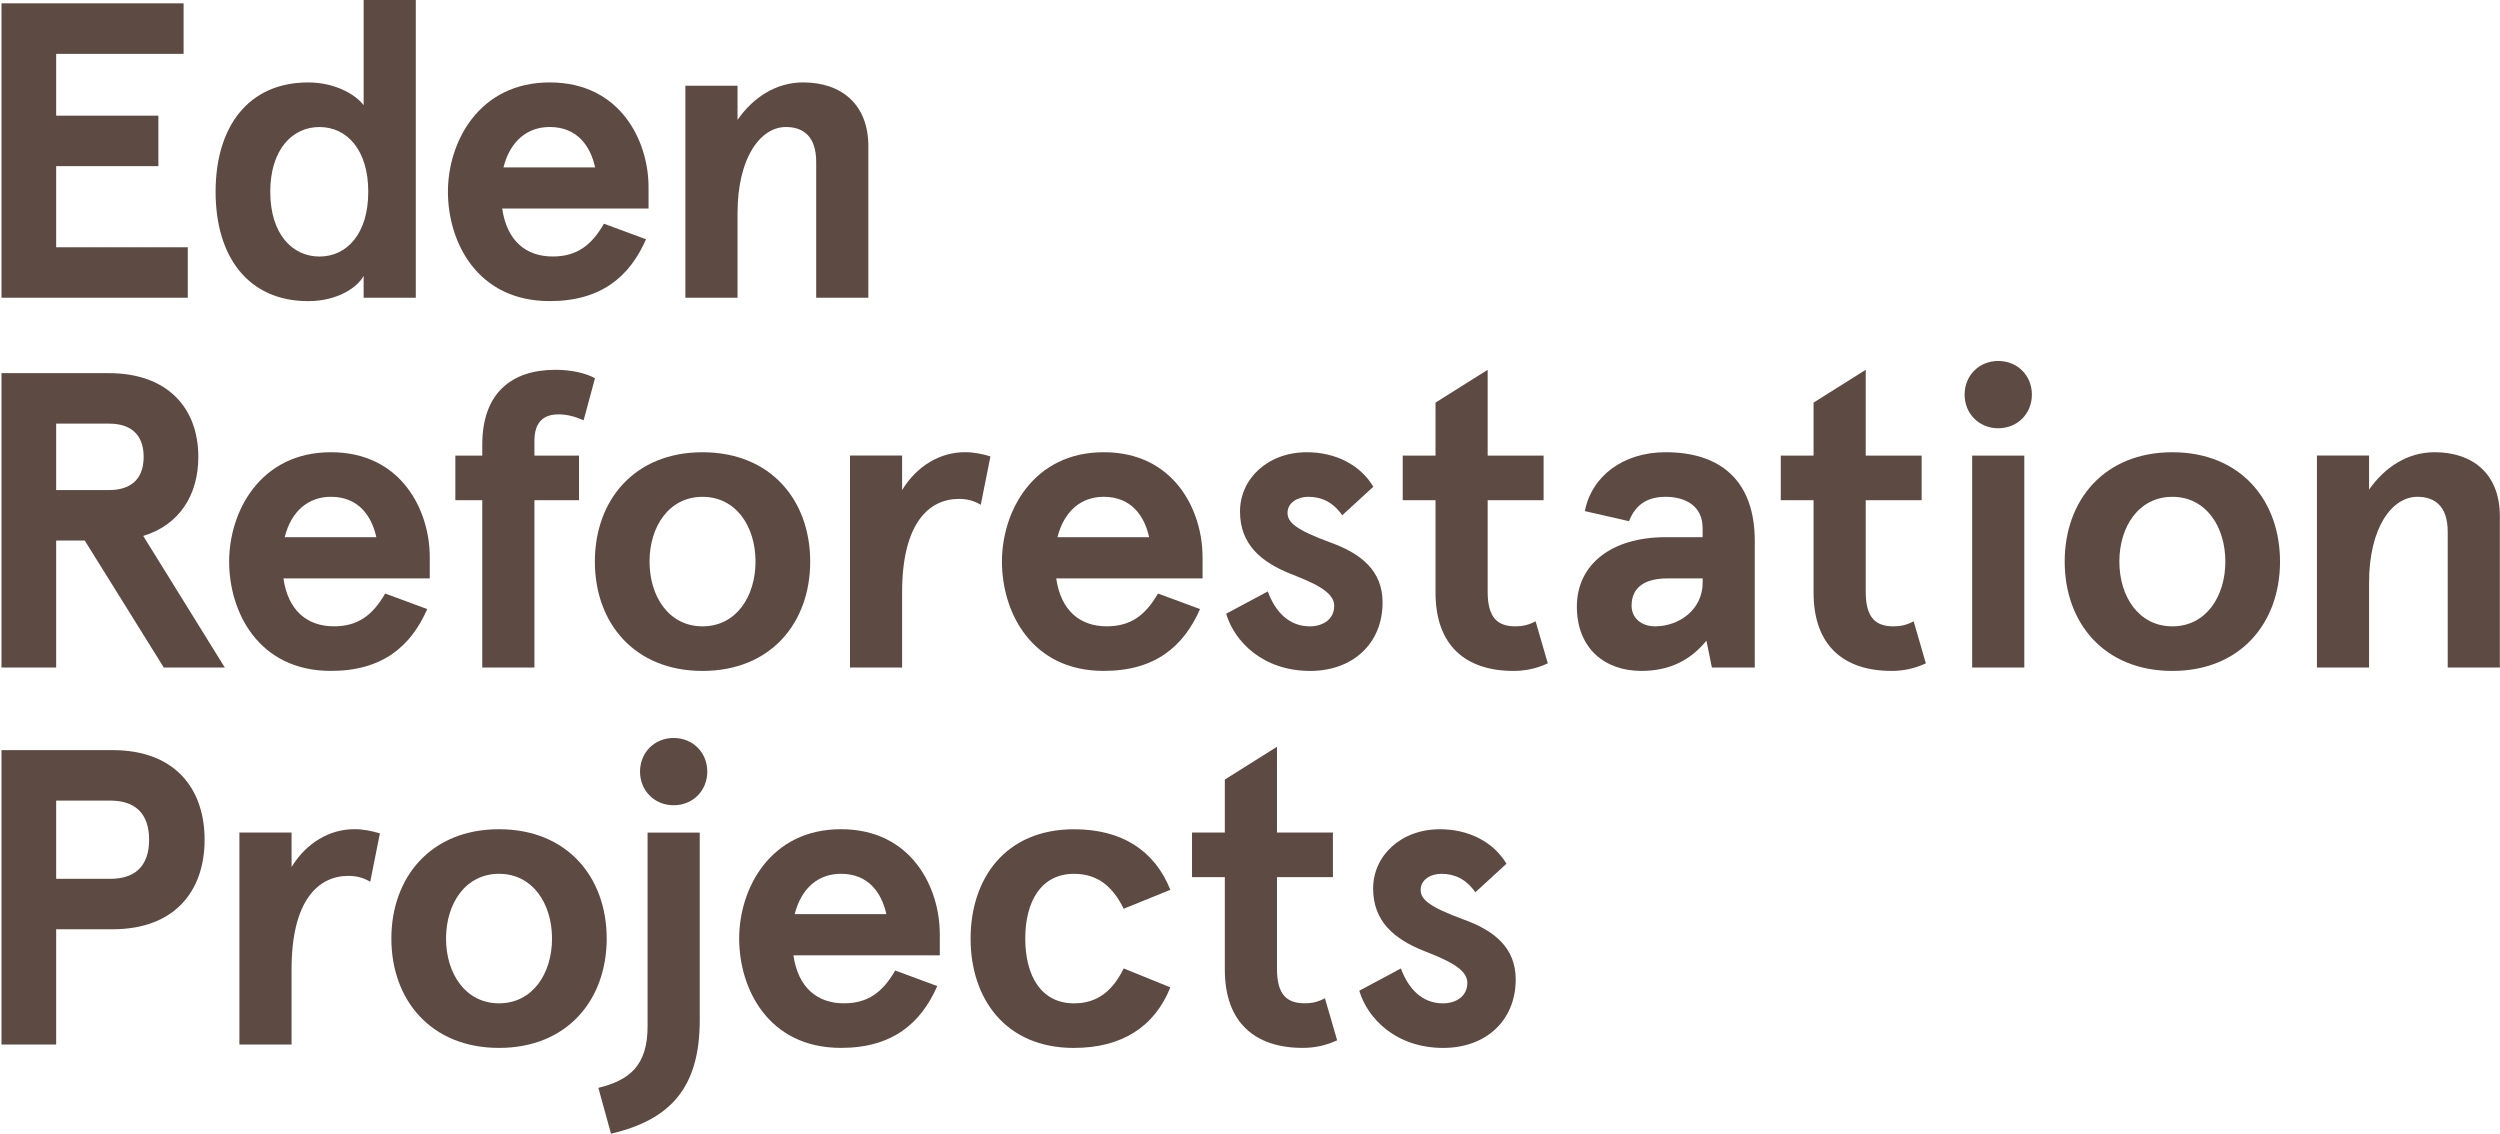
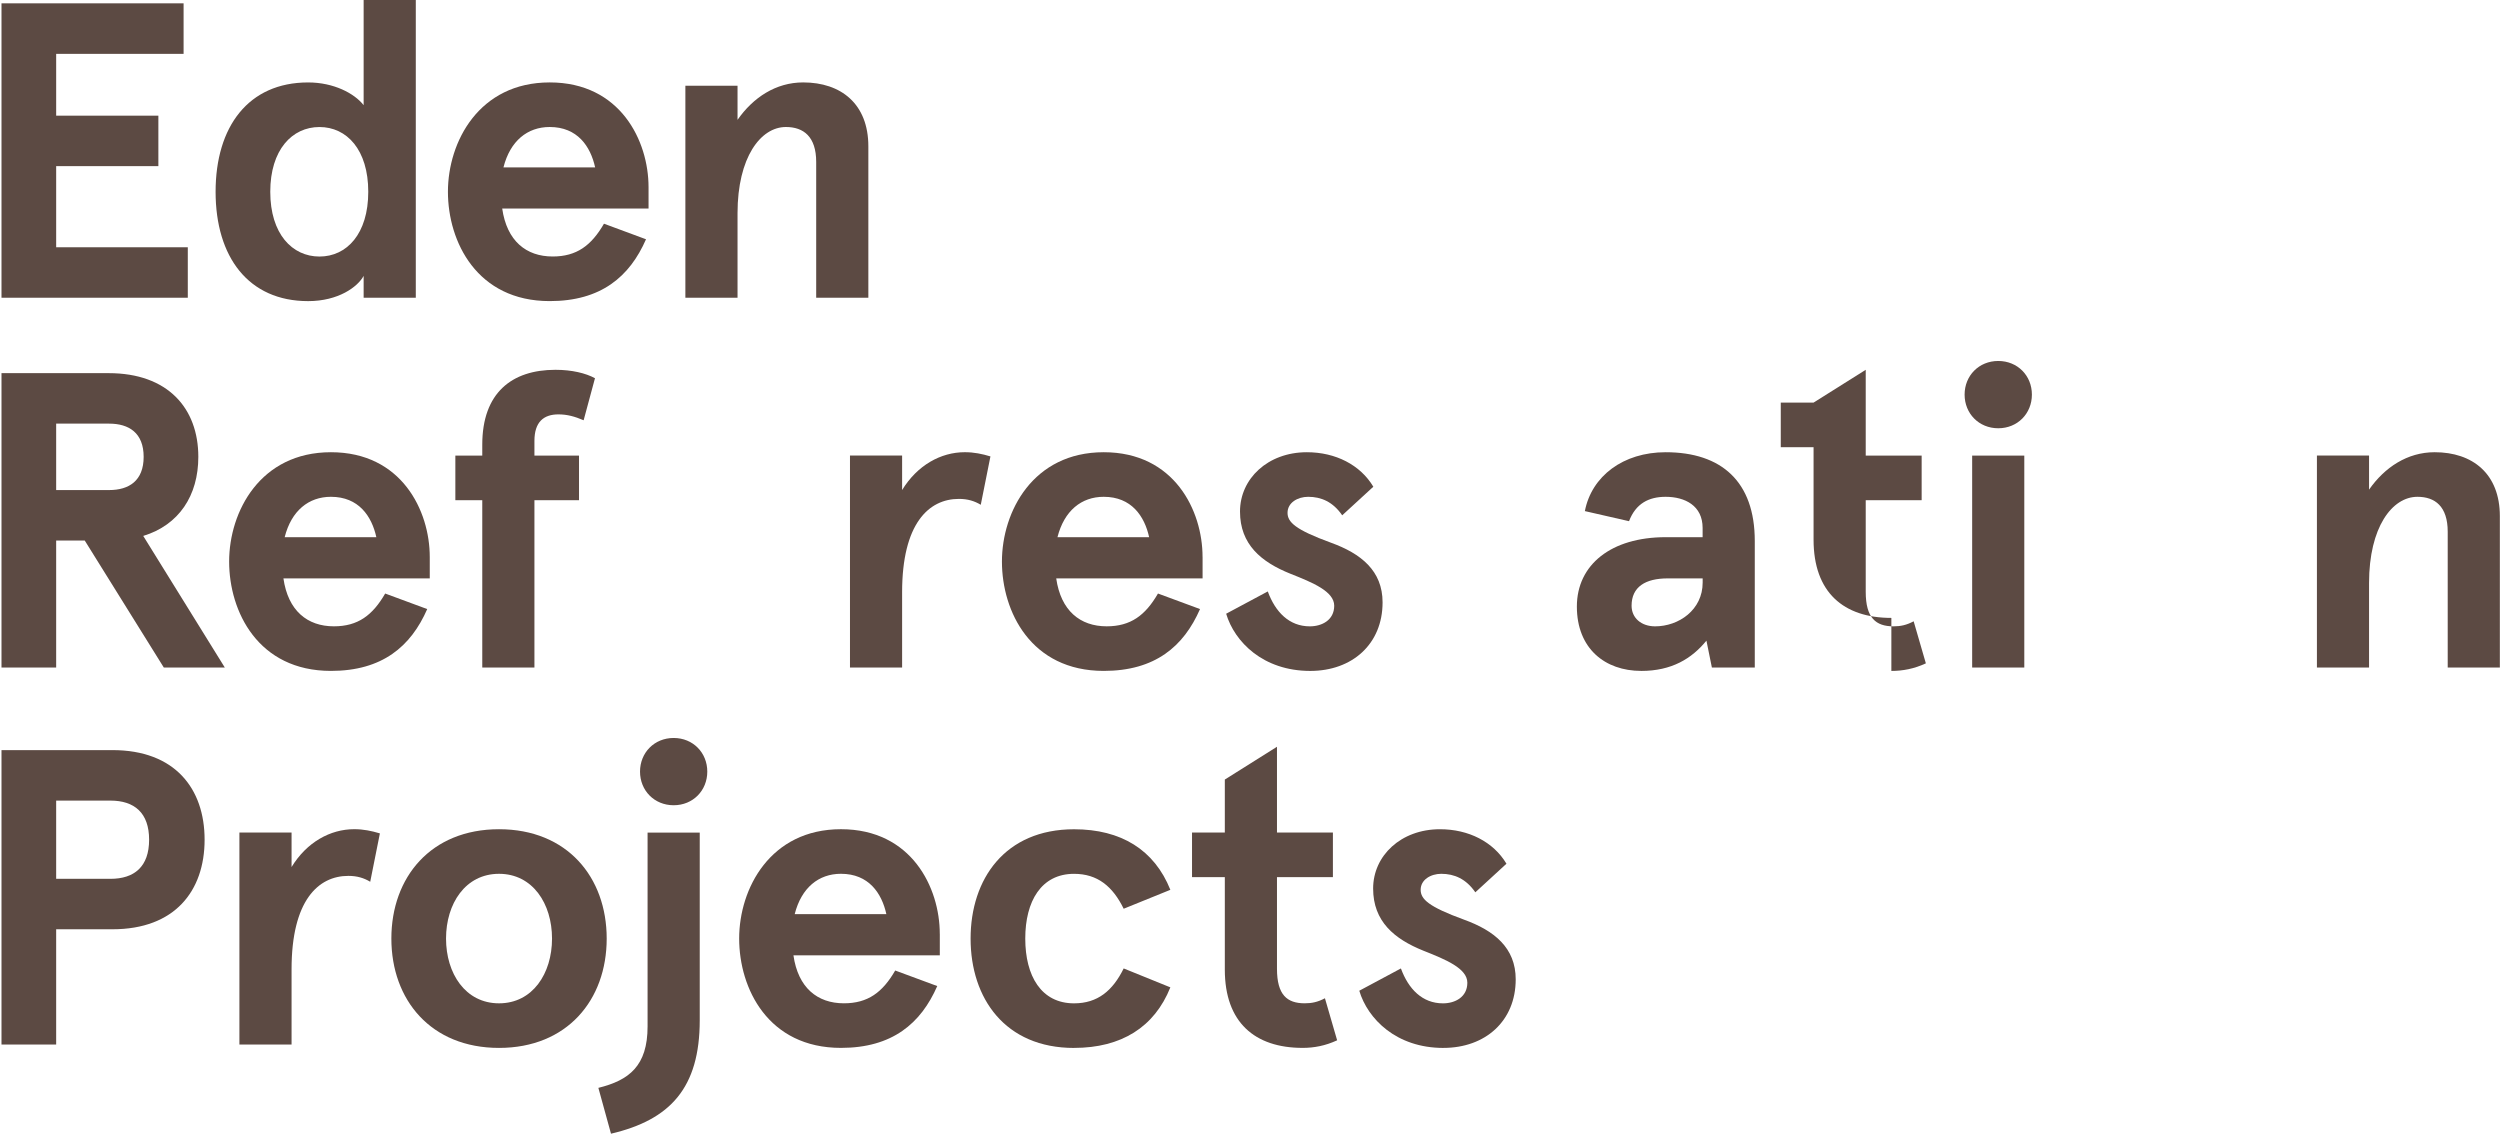
<svg xmlns="http://www.w3.org/2000/svg" viewBox="0 0 1135 515">
  <g fill="#5c4a43">
    <path d="m591.4 475.74c5.16 0 10.31-.96 15.66-3.44l-5.54-19.09c-3.25 1.72-5.92 2.29-9.17 2.29-8.02 0-12.6-3.82-12.6-15.66v-41.62h25.39v-20.24h-25.39v-38.95l-23.68 14.89v24.06h-14.89v20.24h14.89v42.01c0 23.87 13.56 35.51 35.32 35.51z" />
    <path d="m487.62 475.75c21.38 0 36.47-9.36 43.72-27.49l-21.19-8.59c-4.96 10.12-11.84 15.85-22.53 15.85-14.89 0-22.15-12.41-22.15-29.4s7.26-29.4 22.15-29.4c10.69 0 17.57 5.73 22.53 15.85l21.19-8.59c-7.26-18.14-22.34-27.49-43.72-27.49-31.31 0-46.97 22.53-46.97 49.64s15.66 49.64 46.97 49.64z" />
    <path d="m426.66 424c0-21-12.79-47.54-44.87-47.54s-46.21 26.92-46.21 49.64 13.17 49.64 46.21 49.64c23.29 0 36.28-11.07 43.72-28.07l-19.09-7.06c-5.73 9.93-12.41 14.89-23.29 14.89-12.03 0-20.81-7.06-22.91-21.77h66.45v-9.74zm-65.87-8.97c3.05-12.03 10.88-18.33 21-18.33 12.6 0 18.52 8.78 20.62 18.33z" />
    <path d="m305.84 365.58c8.78 0 15.27-6.68 15.27-15.27s-6.49-15.27-15.27-15.27-15.27 6.68-15.27 15.27 6.49 15.27 15.27 15.27zm-28.45 149.12c26.92-6.3 40.29-20.81 40.29-51.55v-85.16h-23.68v88.02c0 17.95-8.4 24.44-22.34 27.88z" />
    <path d="m226.56 475.75c30.93 0 48.88-21.77 48.88-49.64s-17.95-49.64-48.88-49.64-48.88 21.77-48.88 49.64 17.95 49.64 48.88 49.64zm0-20.24c-15.27 0-24.06-13.56-24.06-29.4s8.78-29.4 24.06-29.4 24.06 13.56 24.06 29.4-8.78 29.4-24.06 29.4z" />
    <path d="m108.69 474.22h23.68v-34.18c0-31.12 12.03-42.39 25.78-42.39 4.01 0 7.07.96 9.93 2.67l4.39-21.96c-3.82-1.14-7.45-1.91-11.65-1.91-10.88 0-21.58 5.92-28.45 17.18v-15.66h-23.68v96.23z" />
    <path d="m.68 474.21h24.82v-52.32h25.58c28.26 0 41.81-17.38 41.81-40.67s-13.56-40.67-41.81-40.67h-50.4s0 133.65 0 133.65zm24.82-75.23v-35.51h24.63c10.88 0 17.57 5.54 17.57 17.76s-6.68 17.76-17.57 17.76h-24.63z" />
    <path d="m1051.88 303.07h23.67v-38.38c0-25.39 10.5-39.14 21.96-39.14 8.02 0 13.75 4.39 13.75 15.85v61.67h23.67v-68.74c0-19.28-12.41-29.02-29.59-29.02-12.41 0-22.72 6.87-29.79 16.99v-15.47h-23.67v96.23z" />
-     <path d="m986.25 304.6c30.93 0 48.88-21.77 48.88-49.64s-17.95-49.64-48.88-49.64-48.88 21.77-48.88 49.64 17.95 49.64 48.88 49.64zm0-20.24c-15.27 0-24.06-13.56-24.06-29.4s8.78-29.4 24.06-29.4 24.06 13.56 24.06 29.4-8.79 29.4-24.06 29.4z" />
    <path d="m907.2 194.43c8.78 0 15.28-6.68 15.28-15.28s-6.49-15.27-15.28-15.27-15.27 6.68-15.27 15.27 6.49 15.28 15.27 15.28zm-11.84 108.64h23.67v-96.23h-23.67z" />
-     <path d="m858.68 304.6c5.15 0 10.31-.95 15.66-3.44l-5.54-19.09c-3.24 1.72-5.92 2.29-9.16 2.29-8.02 0-12.6-3.82-12.6-15.66v-41.62h25.39v-20.24h-25.39v-38.95l-23.68 14.89v24.06h-14.89v20.24h14.89v42c0 23.87 13.56 35.51 35.32 35.51z" />
+     <path d="m858.68 304.6c5.15 0 10.31-.95 15.66-3.44l-5.54-19.09c-3.24 1.72-5.92 2.29-9.16 2.29-8.02 0-12.6-3.82-12.6-15.66v-41.62h25.39v-20.24h-25.39v-38.95l-23.68 14.89h-14.89v20.24h14.89v42c0 23.87 13.56 35.51 35.32 35.51z" />
    <path d="m745.13 304.6c13.75 0 22.91-5.54 29.59-13.75l2.48 12.22h19.47v-57.47c0-26.92-15.08-40.29-40.48-40.29-19.28 0-33.6 10.88-36.66 26.73l20.05 4.58c3.06-8.02 8.97-11.07 16.61-11.07 8.78 0 16.8 4.01 16.8 14.13v4.2h-16.8c-24.63 0-40.29 12.41-40.29 31.5s12.79 29.21 29.21 29.21zm6.3-20.24c-6.3 0-10.69-3.82-10.69-9.36 0-8.59 6.3-12.41 16.42-12.41h15.85v1.91c0 12.41-10.88 19.86-21.58 19.86z" />
-     <path d="m687.04 304.6c5.16 0 10.31-.95 15.66-3.44l-5.54-19.09c-3.25 1.72-5.92 2.29-9.16 2.29-8.02 0-12.6-3.82-12.6-15.66v-41.62h25.4v-20.24h-25.4v-38.95l-23.67 14.89v24.06h-14.89v20.24h14.89v42c0 23.87 13.56 35.51 35.32 35.51z" />
    <path d="m594.85 304.6c19.09 0 32.84-12.22 32.84-31.12 0-14.32-9.74-22.15-23.48-27.11-16.23-5.92-19.67-9.36-19.67-13.56 0-4.58 4.58-7.26 9.36-7.26 5.92 0 11.27 2.29 15.46 8.4l14.13-12.98c-5.92-9.93-17.18-15.66-30.17-15.66-17.76 0-30.36 12.03-30.36 26.92s9.55 22.91 22.91 28.26c10.12 4.01 19.86 8.02 19.86 14.51s-5.54 9.36-11.07 9.36c-9.36 0-15.66-6.49-19.09-15.85l-18.9 10.12c3.82 12.79 16.8 25.97 38.19 25.97z" />
    <path d="m545.96 252.85c0-21-12.79-47.54-44.87-47.54s-46.21 26.92-46.21 49.64 13.17 49.64 46.21 49.64c23.29 0 36.28-11.07 43.72-28.07l-19.09-7.06c-5.73 9.93-12.41 14.89-23.29 14.89-12.03 0-20.81-7.07-22.91-21.77h66.45v-9.74zm-65.87-8.97c3.06-12.03 10.88-18.33 21-18.33 12.6 0 18.52 8.78 20.62 18.33z" />
    <path d="m385.89 303.07h23.67v-34.18c0-31.12 12.03-42.39 25.78-42.39 4.01 0 7.07.96 9.93 2.67l4.39-21.96c-3.82-1.15-7.45-1.91-11.65-1.91-10.88 0-21.57 5.92-28.45 17.18v-15.66h-23.67v96.23z" />
-     <path d="m318.95 304.6c30.93 0 48.88-21.77 48.88-49.64s-17.95-49.64-48.88-49.64-48.88 21.77-48.88 49.64 17.95 49.64 48.88 49.64zm0-20.24c-15.28 0-24.06-13.56-24.06-29.4s8.78-29.4 24.06-29.4 24.06 13.56 24.06 29.4-8.78 29.4-24.06 29.4z" />
    <path d="m218.95 303.07h23.68v-75.99h20.24v-20.24h-20.24v-6.68c0-8.59 4.2-12.03 10.88-12.03 4.01 0 7.45.96 11.46 2.67l5.15-19.09c-4.2-2.29-10.5-3.82-17.95-3.82-19.86 0-33.22 10.5-33.22 33.99v4.96h-12.22v20.24h12.22z" />
    <path d="m195.11 252.85c0-21-12.79-47.54-44.87-47.54s-46.21 26.92-46.21 49.64 13.17 49.64 46.21 49.64c23.29 0 36.28-11.07 43.72-28.07l-19.09-7.06c-5.73 9.93-12.41 14.89-23.29 14.89-12.03 0-20.81-7.07-22.91-21.77h66.44v-9.74zm-65.87-8.97c3.05-12.03 10.88-18.33 21-18.33 12.6 0 18.52 8.78 20.62 18.33z" />
    <path d="m.68 303.07h24.82v-57.66h12.98l35.9 57.66h27.69l-37.04-59.76c16.23-4.96 25.01-18.33 25.01-35.9 0-22.15-13.94-38-40.67-38h-48.69v133.65zm24.82-80.57v-30.17h24.06c8.97 0 15.66 4.2 15.66 15.08s-6.68 15.08-15.66 15.08h-24.06z" />
    <path d="m311.16 135.18h23.68v-38.38c0-25.39 10.5-39.14 21.96-39.14 8.02 0 13.75 4.39 13.75 15.85v61.67h23.68v-68.74c0-19.28-12.41-29.02-29.6-29.02-12.41 0-22.72 6.87-29.79 16.99v-15.47h-23.68v96.23z" />
    <path d="m294.44 84.96c0-21-12.79-47.54-44.87-47.54s-46.21 26.92-46.21 49.64 13.18 49.64 46.21 49.64c23.29 0 36.28-11.07 43.72-28.07l-19.09-7.07c-5.73 9.93-12.41 14.89-23.29 14.89-12.03 0-20.81-7.06-22.91-21.77h66.44v-9.74zm-65.87-8.97c3.05-12.03 10.88-18.33 21-18.33 12.6 0 18.52 8.78 20.62 18.33z" />
    <path d="m139.89 136.71c13.75 0 22.53-6.49 25.2-11.46v9.93h23.68v-135.18h-23.68s0 42.01 0 42.01v5.73c-4.2-5.35-13.56-10.31-25.2-10.31-27.11 0-42.01 20.05-42.01 49.64s14.89 49.64 42.01 49.64zm5.15-20.24c-12.41 0-22.34-10.31-22.34-29.4s9.93-29.4 22.34-29.4 22.15 10.31 22.15 29.4-9.74 29.4-22.15 29.4z" />
    <path d="m.68 135.18h84.58v-22.91h-59.76v-36.85h46.4v-22.91h-46.4v-28.07h57.85v-22.92h-82.67s0 133.65 0 133.65z" />
    <path d="m655.29 475.75c19.09 0 32.84-12.22 32.84-31.12 0-14.32-9.74-22.15-23.48-27.11-16.23-5.92-19.67-9.35-19.67-13.56 0-4.58 4.58-7.25 9.35-7.25 5.92 0 11.27 2.29 15.47 8.4l14.13-12.98c-5.92-9.93-17.18-15.66-30.17-15.66-17.76 0-30.36 12.03-30.36 26.92s9.55 22.91 22.91 28.26c10.12 4.01 19.86 8.02 19.86 14.51s-5.54 9.36-11.07 9.36c-9.36 0-15.66-6.49-19.09-15.85l-18.9 10.12c3.82 12.79 16.8 25.97 38.19 25.97z" />
  </g>
</svg>